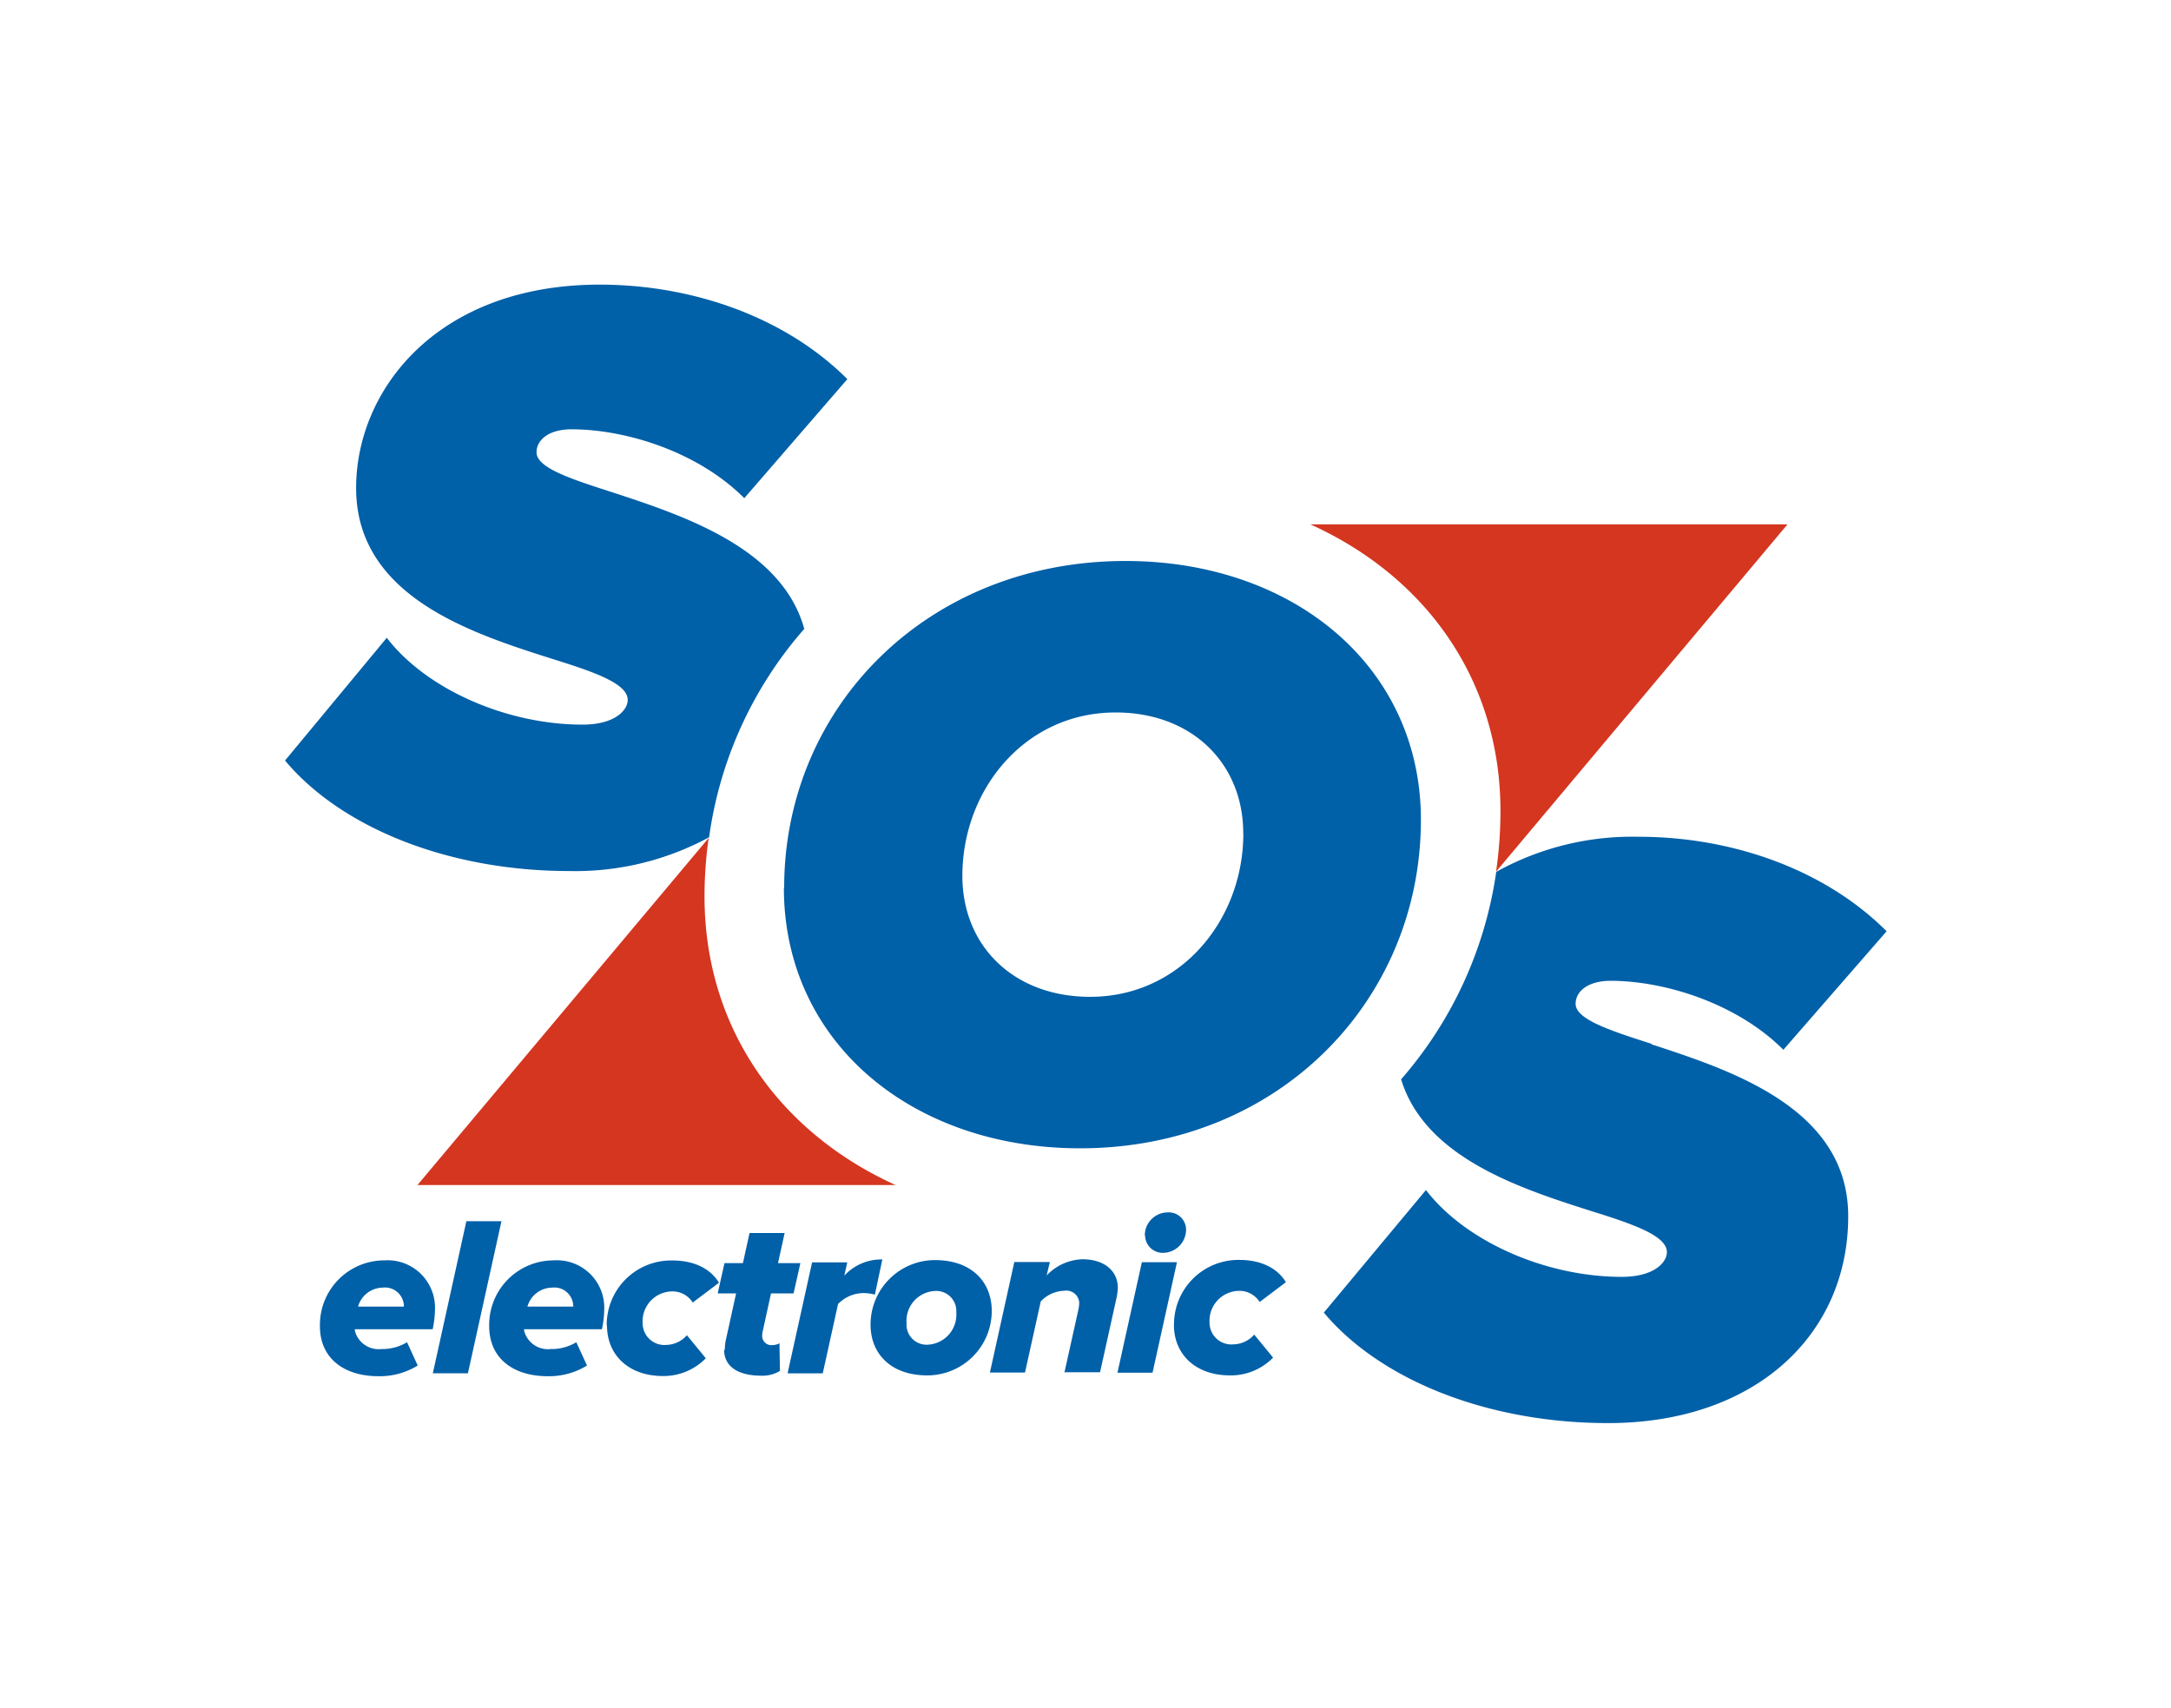
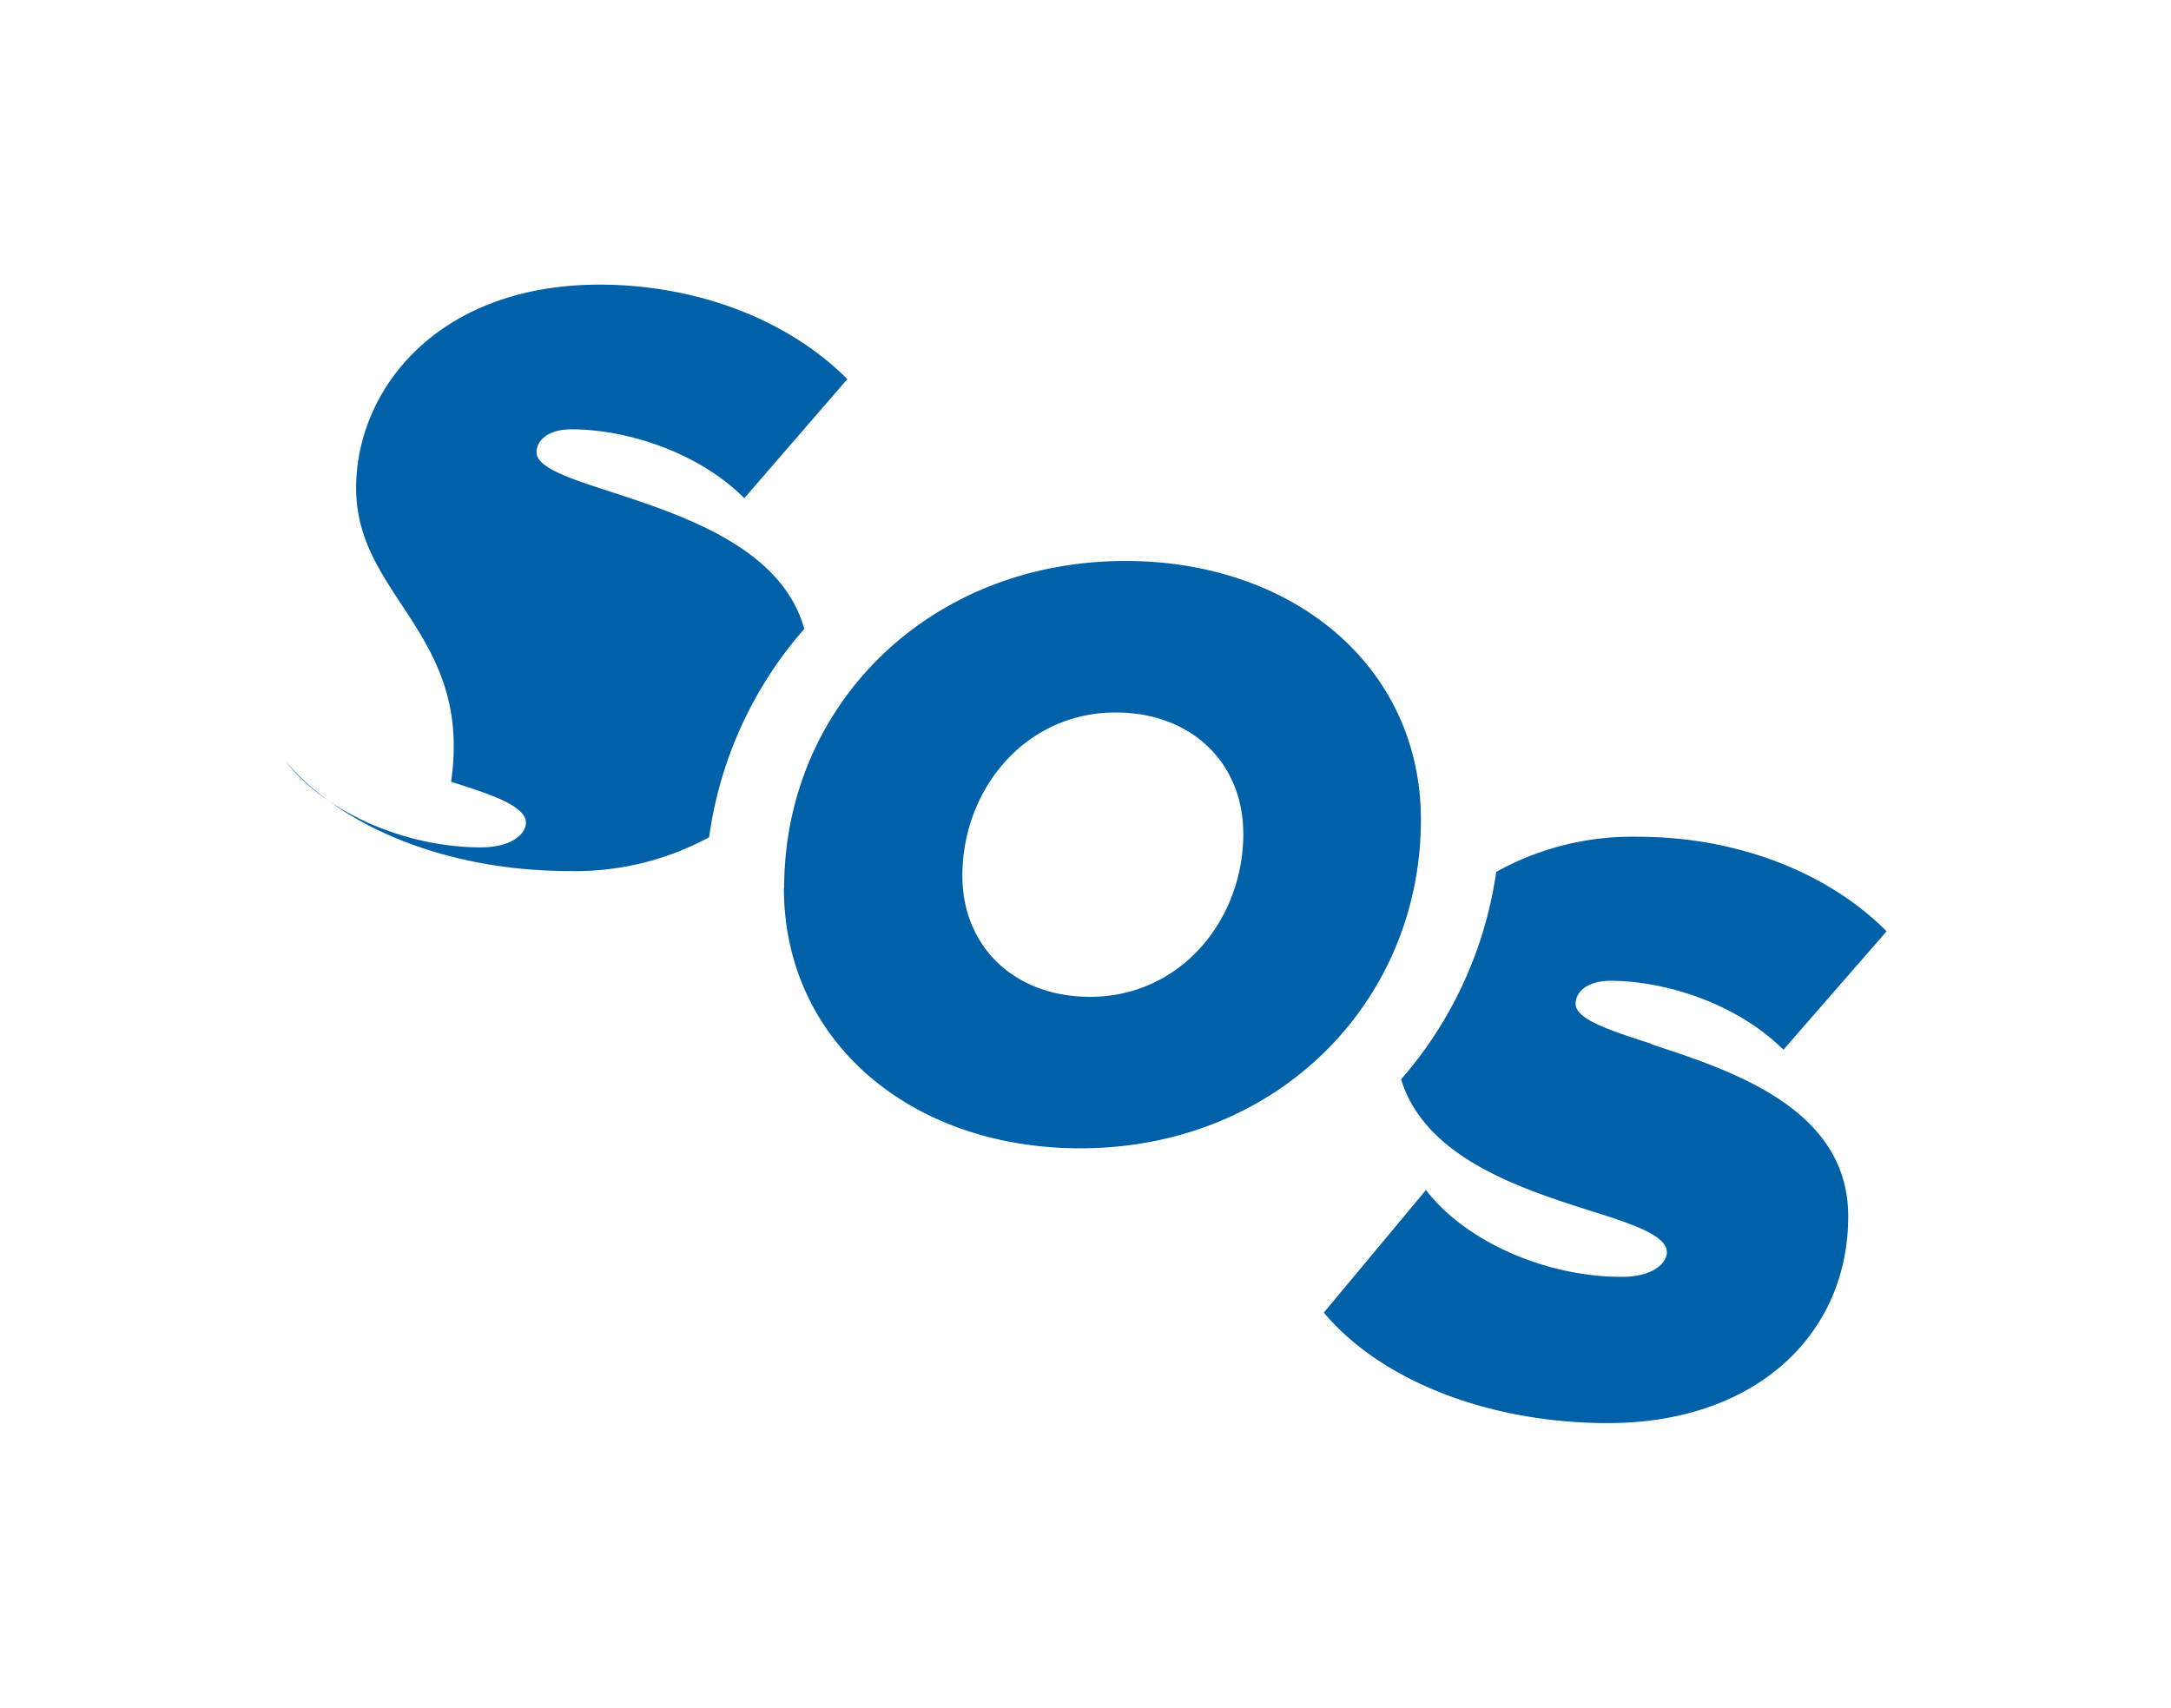
<svg xmlns="http://www.w3.org/2000/svg" id="Layer_1" data-name="Layer 1" viewBox="0 0 235.74 185.48">
  <defs>
    <style>.cls-1{fill:none;}.cls-2{fill:#d43620;}.cls-3{fill:#0060a8;}</style>
  </defs>
  <title>SOS_Logo_RGB</title>
  <rect class="cls-1" width="235.74" height="185.48" />
-   <path class="cls-2" d="M162.45,94.66a45.77,45.77,0,0,0,.48-6.58c0-14.28-8.17-25.5-20.65-31.14H194.1ZM76.5,97.32A45.63,45.63,0,0,1,76.95,91L45.33,128.69H97.25C84.7,123,76.5,111.7,76.5,97.32" />
-   <path class="cls-3" d="M43.85,141.88a0.44,0.44,0,0,0,0-.17,2.05,2.05,0,0,0-2.3-1.88,2.82,2.82,0,0,0-2.67,2.06h5ZM34.74,144a7,7,0,0,1,7-7.13,5.15,5.15,0,0,1,5.49,5.4,10.52,10.52,0,0,1-.25,2.08H38.53v0.15a2.66,2.66,0,0,0,2.87,2,5.21,5.21,0,0,0,2.8-.74l1.16,2.53a7.87,7.87,0,0,1-4.26,1.16c-3.81,0-6.36-2-6.36-5.42M47,149.13l3.64-16.51h3.81l-3.64,16.51H47Zm15.24-7.25a0.44,0.44,0,0,0,0-.17,2.05,2.05,0,0,0-2.3-1.88,2.82,2.82,0,0,0-2.67,2.06h5ZM53.12,144a7,7,0,0,1,7-7.13,5.15,5.15,0,0,1,5.49,5.4,10.69,10.69,0,0,1-.25,2.08H56.91v0.15a2.66,2.66,0,0,0,2.87,2,5.21,5.21,0,0,0,2.8-.74l1.16,2.53a7.87,7.87,0,0,1-4.26,1.16c-3.81,0-6.36-2-6.36-5.42m12.76-.07A7,7,0,0,1,73,136.88c2.6,0,4.26,1.06,5.07,2.42l-2.85,2.15a2.58,2.58,0,0,0-2.25-1.21,3.25,3.25,0,0,0-3.19,3.46,2.37,2.37,0,0,0,2.6,2.35A3.06,3.06,0,0,0,74.59,145l2.05,2.5A6.4,6.4,0,0,1,72,149.43c-3.74,0-6.09-2.28-6.09-5.5m12.79,2.67a7,7,0,0,1,.07-0.87l1.16-5.27h-2l0.74-3.29h2l0.72-3.27h3.81l-0.72,3.27h2.43l-0.74,3.29H83.72l-0.89,4.06a2.53,2.53,0,0,0-.07.55,1,1,0,0,0,1.14,1,1.49,1.49,0,0,0,.74-0.2l0.05,3a3.62,3.62,0,0,1-2.06.52c-2.33,0-4-.89-4-2.82m6.9,2.52,2.65-12H92l-0.32,1.44a5.46,5.46,0,0,1,4.13-1.76L95,140.59a5.14,5.14,0,0,0-1.24-.17A3.91,3.91,0,0,0,91,141.61l-1.66,7.53H85.57Zm18.31-6.56a2.18,2.18,0,0,0-2.4-2.33,3.24,3.24,0,0,0-3,3.49,2.18,2.18,0,0,0,2.4,2.33,3.26,3.26,0,0,0,3-3.49m-9.31,1.36a7,7,0,0,1,7-7.05c4,0,6.16,2.4,6.16,5.52a7,7,0,0,1-7,7c-4,0-6.16-2.4-6.16-5.5m21.05,5.2,1.49-6.71a4.43,4.43,0,0,0,.12-0.87,1.4,1.4,0,0,0-1.63-1.31,3.65,3.65,0,0,0-2.55,1.16l-1.71,7.72h-3.81l2.65-12H114l-0.35,1.46a5.58,5.58,0,0,1,3.89-1.76c2.4,0,3.84,1.29,3.84,3.1a7.46,7.46,0,0,1-.12,1l-1.81,8.17h-3.81Zm8.73-14.9a2.5,2.5,0,0,1,2.48-2.5,1.88,1.88,0,0,1,2,1.86,2.52,2.52,0,0,1-2.45,2.53,1.91,1.91,0,0,1-2-1.88m-3,14.9,2.65-12h3.81l-2.65,12h-3.81Zm6.14-5.2a7,7,0,0,1,7.08-7.05c2.6,0,4.26,1.06,5.07,2.42l-2.85,2.15a2.58,2.58,0,0,0-2.25-1.21,3.25,3.25,0,0,0-3.19,3.46,2.37,2.37,0,0,0,2.6,2.35,3.06,3.06,0,0,0,2.25-1.06l2.05,2.5a6.4,6.4,0,0,1-4.68,1.93c-3.74,0-6.09-2.28-6.09-5.5" />
-   <path class="cls-3" d="M135,90.5c0-7.58-5.55-13.13-13.86-13.13-9.8,0-16.64,8.32-16.64,17.75,0,7.58,5.55,13.13,13.87,13.13,9.8,0,16.64-8.32,16.64-17.75M85.15,96.41c0-19.69,15.62-35.49,37.07-35.49,18.21,0,32.07,11.46,32.07,28.1,0,19.69-15.53,35.68-37,35.68-18.3,0-32.17-11.55-32.17-28.28m2.19-28.1A43.23,43.23,0,0,0,77,90.92a30.5,30.5,0,0,1-15.18,3.67c-13.13,0-24.77-4.71-30.87-12L42,69.26c4.25,5.55,12.94,9.43,21.26,9.43,3.51,0,4.9-1.57,4.9-2.68,0-1.76-3.51-3-8.13-4.44C51.33,68.8,38.67,64.83,38.67,53c0-10.72,8.87-22.09,26.44-22.09,10.08,0,20.15,3.51,26.9,10.26L80.82,54.1C75.73,49,67.88,46.62,62.05,46.62c-2.4,0-3.79,1.11-3.79,2.5,0,1.66,3.61,2.86,8.23,4.34C74.24,56,84.93,59.52,87.34,68.32m92,45.09c8.78,2.87,21.35,7,21.35,18.67,0,12.94-10.17,22.46-26.07,22.46-13.13,0-24.77-4.71-30.87-12l11.09-13.31c4.25,5.55,12.94,9.43,21.26,9.43,3.51,0,4.9-1.57,4.9-2.68,0-1.76-3.51-3-8.13-4.44-7.55-2.41-18.1-5.73-20.73-14.33a43.67,43.67,0,0,0,10.33-22.53,30.43,30.43,0,0,1,15.49-3.81c10.07,0,20.15,3.51,26.9,10.26L193.65,114c-5.08-5.08-12.94-7.49-18.77-7.49-2.4,0-3.79,1.11-3.79,2.5,0,1.66,3.6,2.86,8.23,4.34" />
+   <path class="cls-3" d="M135,90.5c0-7.58-5.55-13.13-13.86-13.13-9.8,0-16.64,8.32-16.64,17.75,0,7.58,5.55,13.13,13.87,13.13,9.8,0,16.64-8.32,16.64-17.75M85.15,96.41c0-19.69,15.62-35.49,37.07-35.49,18.21,0,32.07,11.46,32.07,28.1,0,19.69-15.53,35.68-37,35.68-18.3,0-32.17-11.55-32.17-28.28m2.19-28.1A43.23,43.23,0,0,0,77,90.92a30.5,30.5,0,0,1-15.18,3.67c-13.13,0-24.77-4.71-30.87-12c4.25,5.55,12.94,9.43,21.26,9.43,3.51,0,4.9-1.57,4.9-2.68,0-1.76-3.51-3-8.13-4.44C51.33,68.8,38.67,64.83,38.67,53c0-10.72,8.87-22.09,26.44-22.09,10.08,0,20.15,3.51,26.9,10.26L80.82,54.1C75.73,49,67.88,46.62,62.05,46.62c-2.4,0-3.79,1.11-3.79,2.5,0,1.66,3.61,2.86,8.23,4.34C74.24,56,84.93,59.52,87.34,68.32m92,45.09c8.78,2.87,21.35,7,21.35,18.67,0,12.94-10.17,22.46-26.07,22.46-13.13,0-24.77-4.71-30.87-12l11.09-13.31c4.25,5.55,12.94,9.43,21.26,9.43,3.51,0,4.9-1.57,4.9-2.68,0-1.76-3.51-3-8.13-4.44-7.55-2.41-18.1-5.73-20.73-14.33a43.67,43.67,0,0,0,10.33-22.53,30.43,30.43,0,0,1,15.49-3.81c10.07,0,20.15,3.51,26.9,10.26L193.65,114c-5.08-5.08-12.94-7.49-18.77-7.49-2.4,0-3.79,1.11-3.79,2.5,0,1.66,3.6,2.86,8.23,4.34" />
</svg>